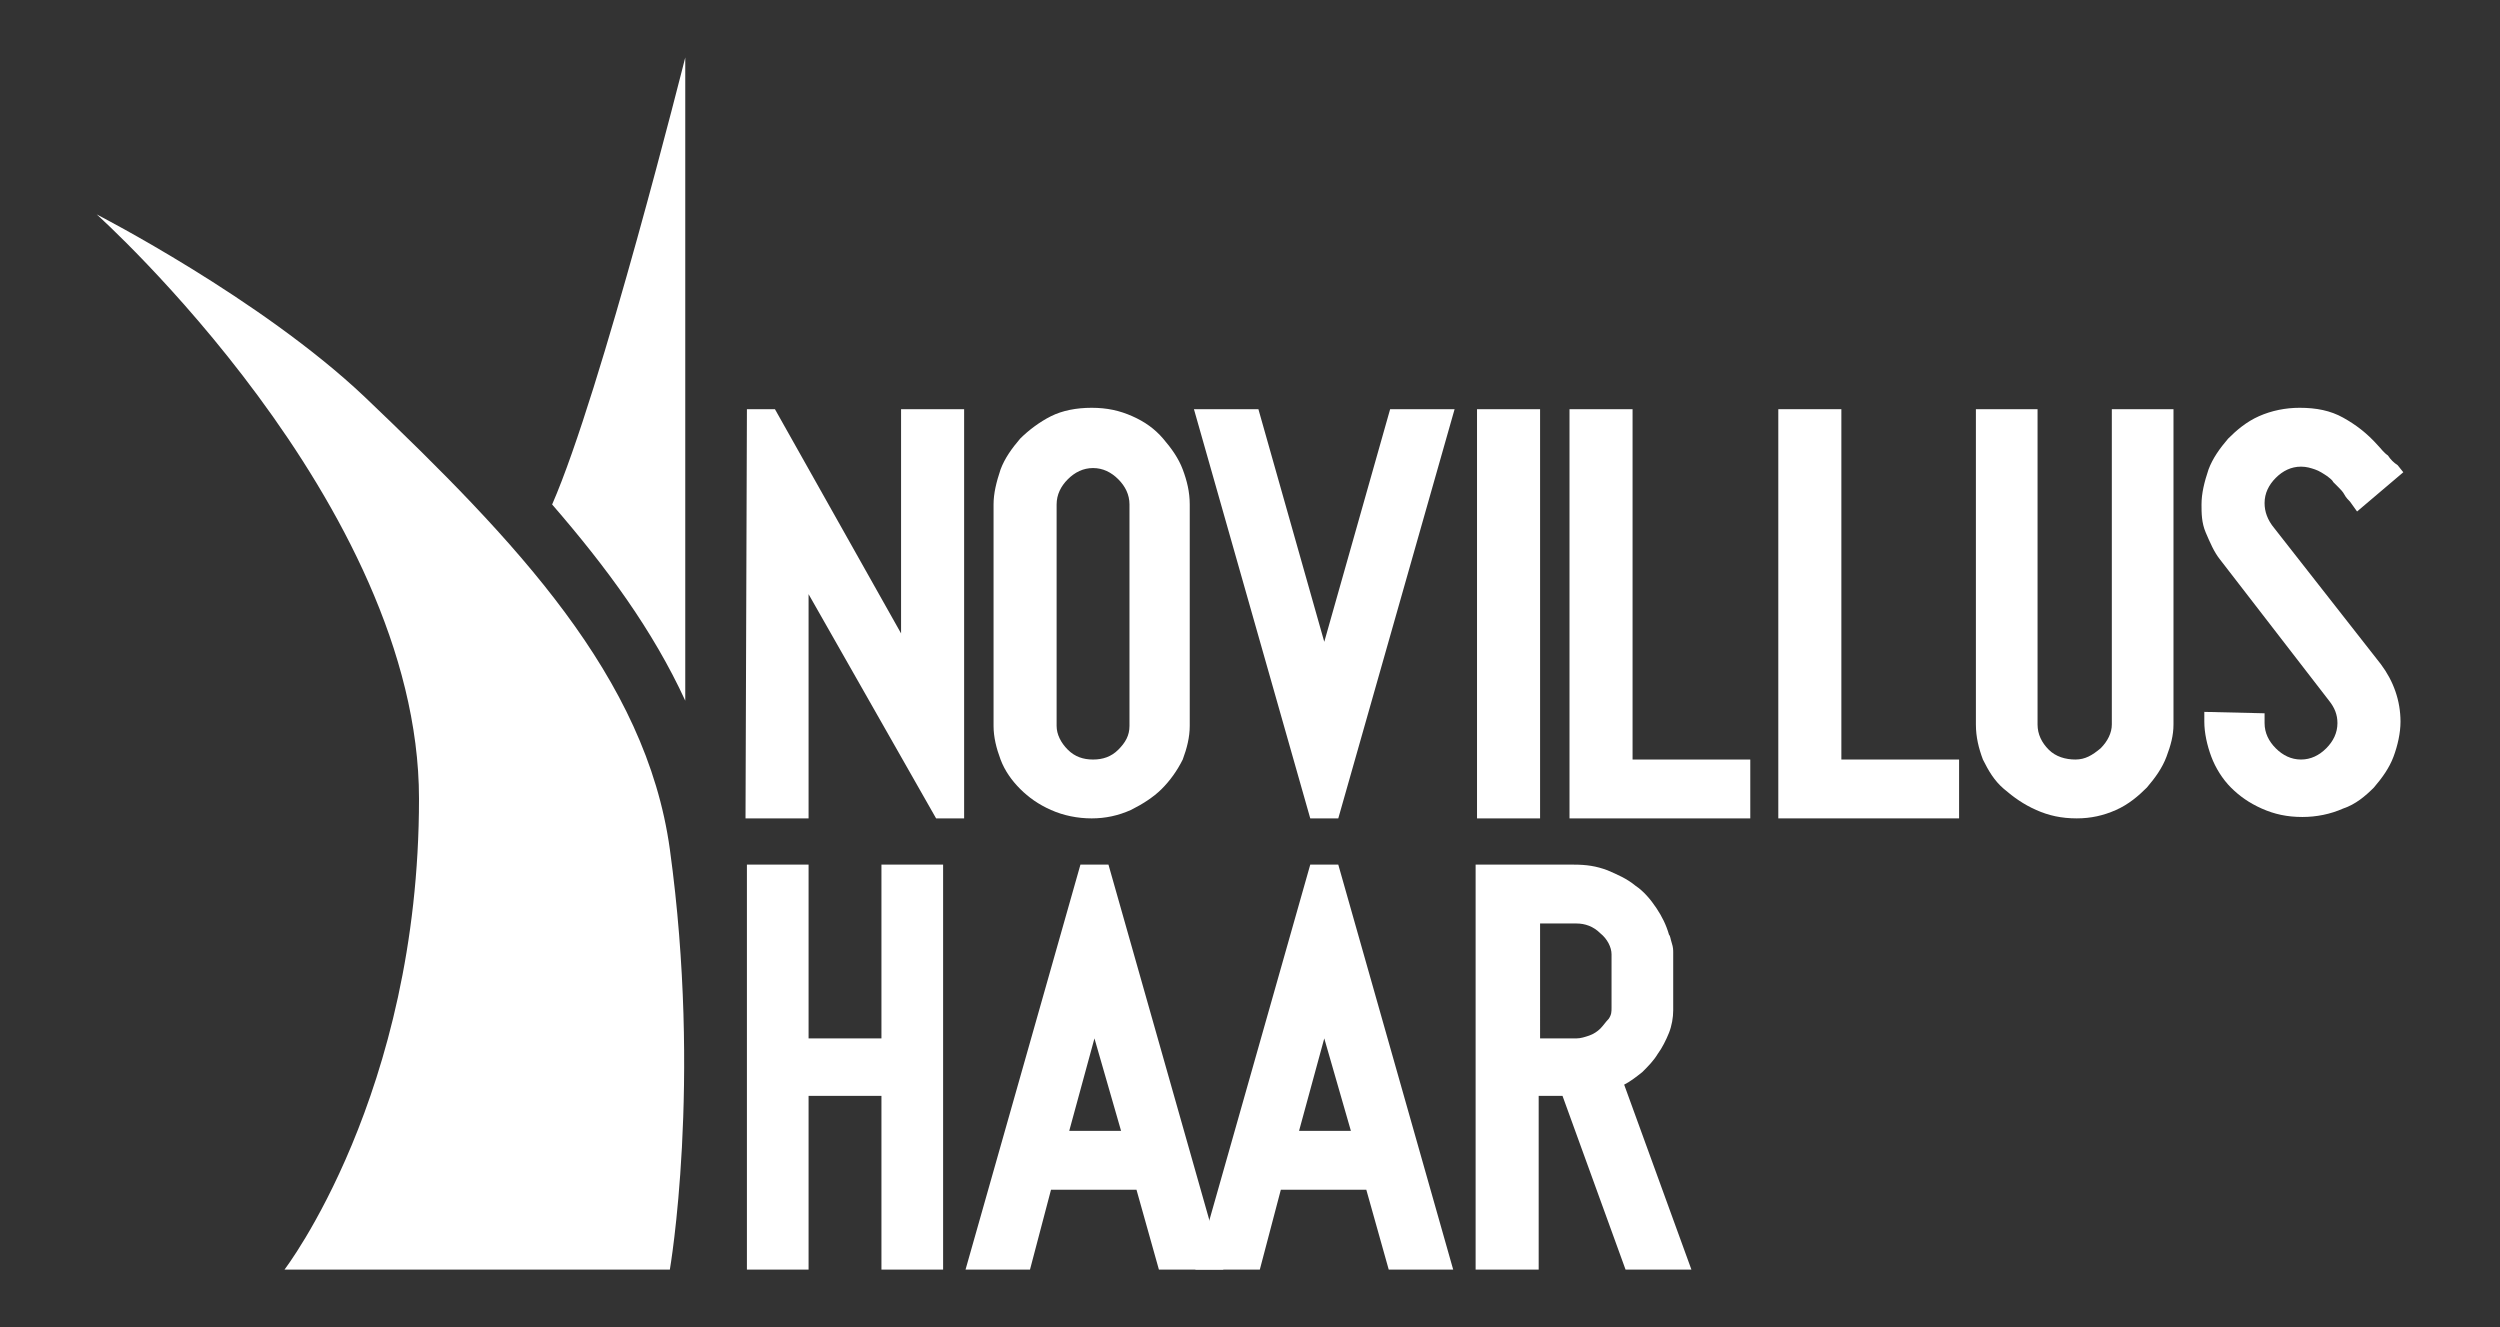
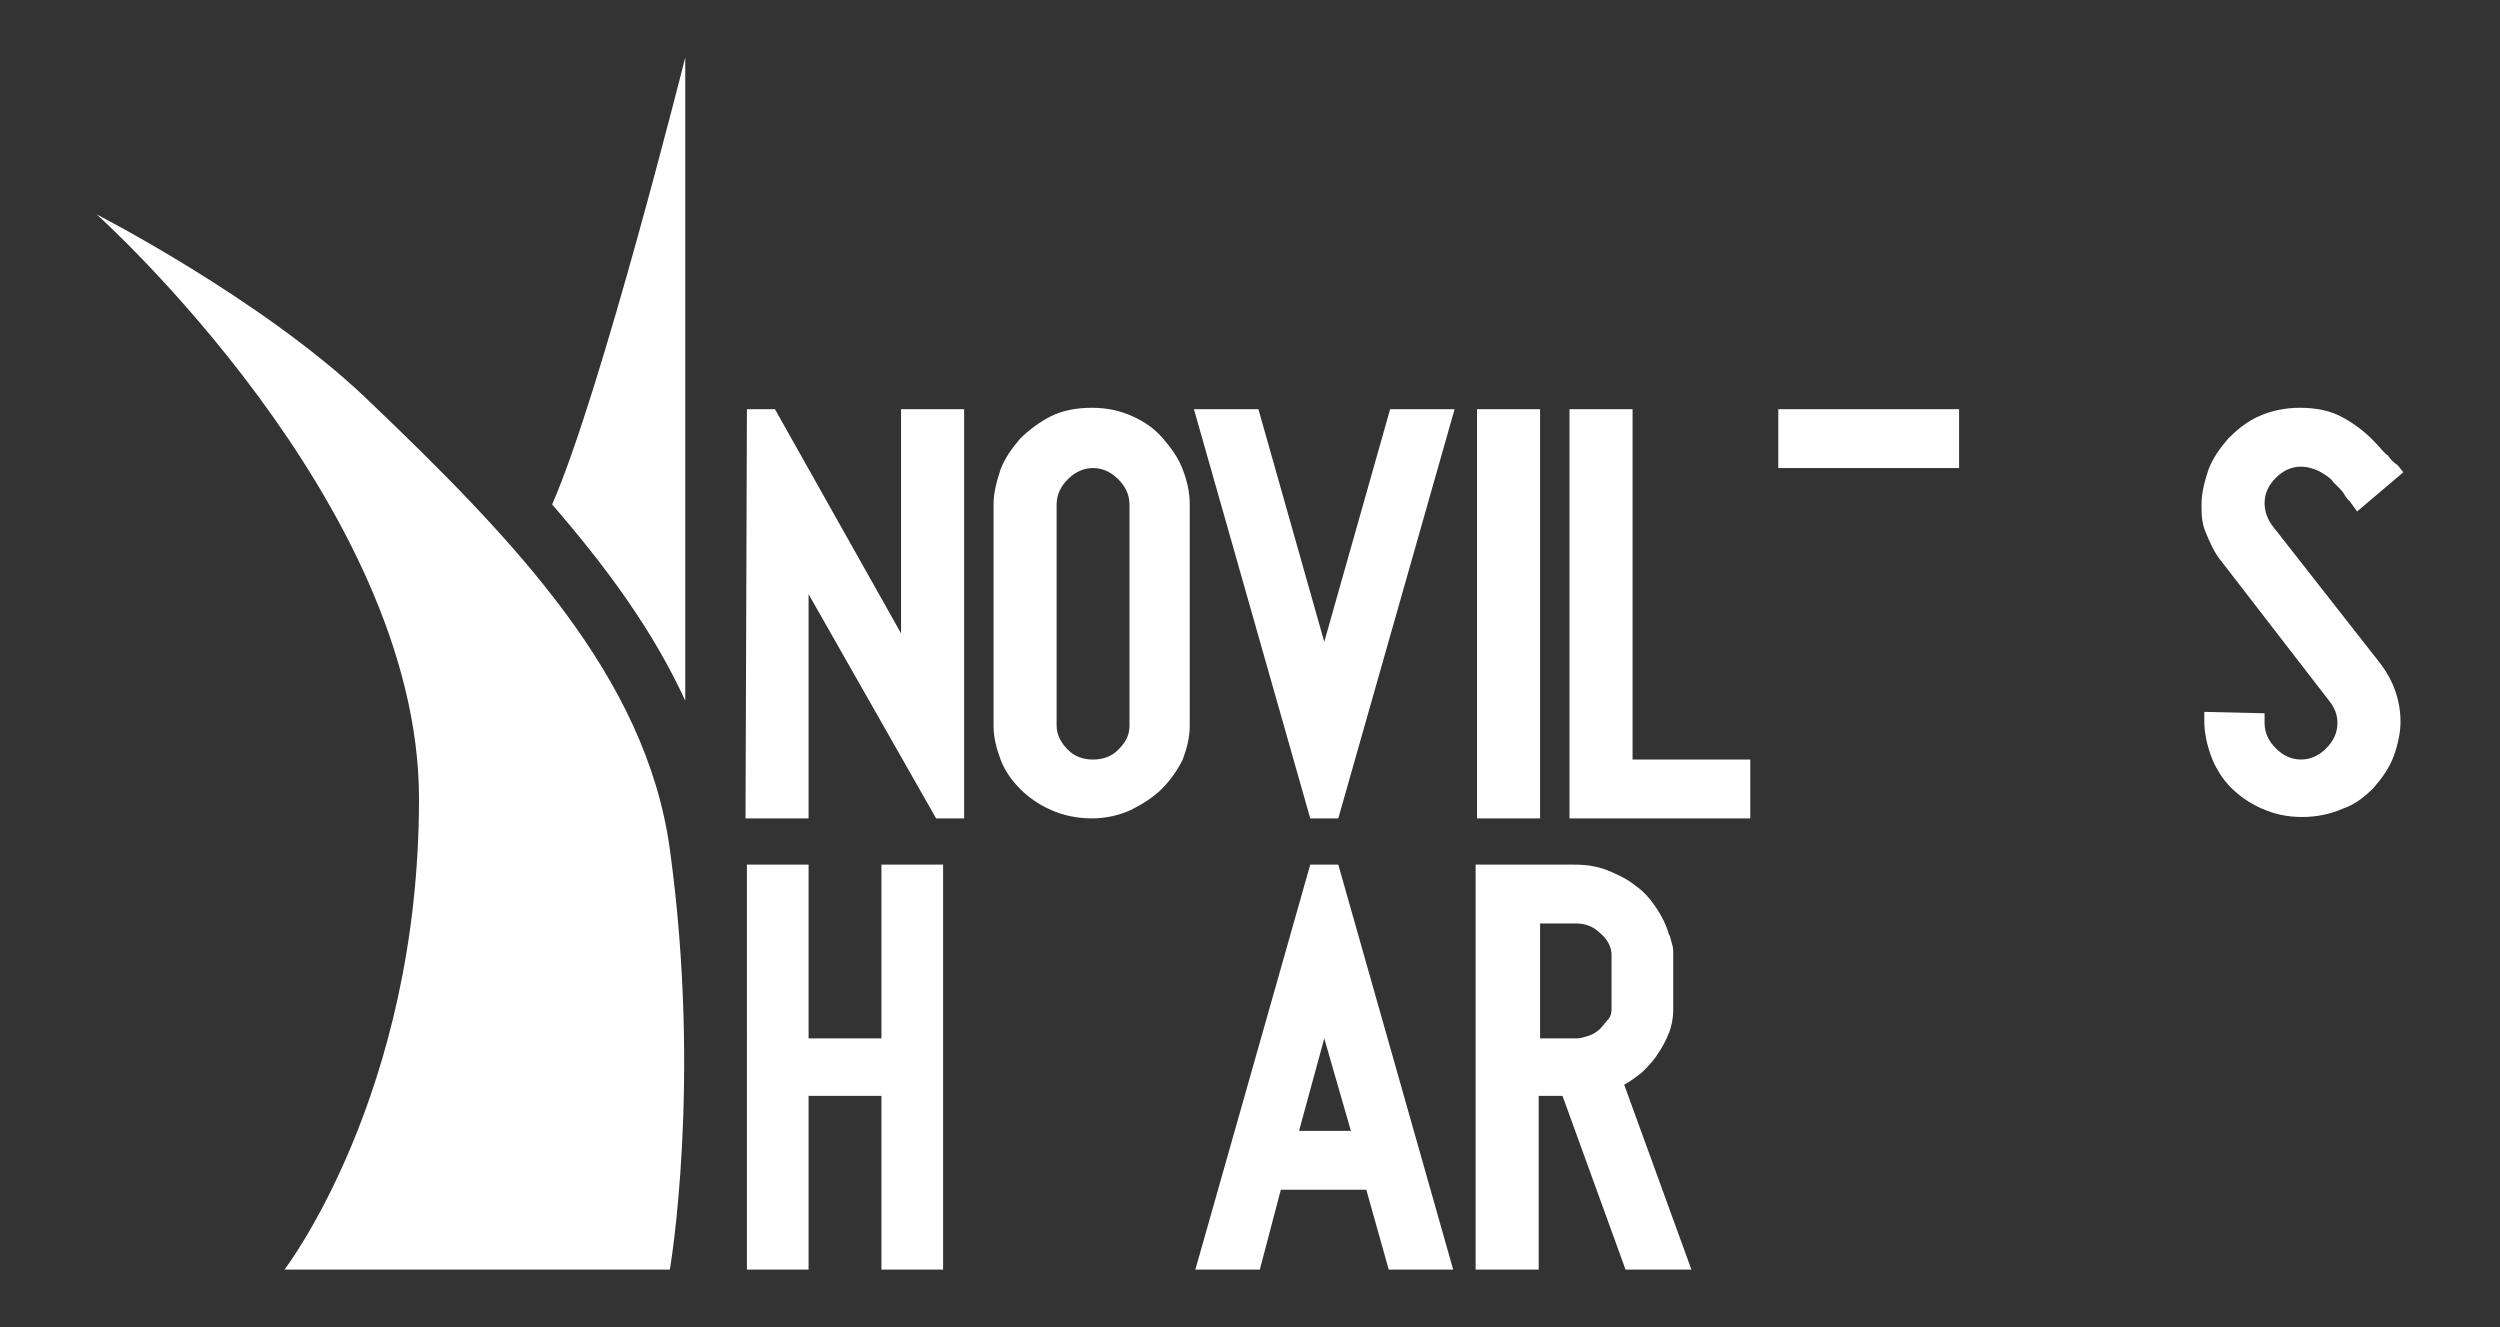
<svg xmlns="http://www.w3.org/2000/svg" version="1.1" id="Layer_1" x="0px" y="0px" viewBox="0 0 178.4 94.7" style="enable-background:new 0 0 178.4 94.7;" xml:space="preserve">
  <rect x="0" y="0" width="178.4" height="94.7" fill="#333333" stroke="none" />
  <style type="text/css">
	.st0{fill:#FFFFFF;}
</style>
  <g>
    <path class="st0" d="M53.3,29.2h2l9,16v-16h4.5v29.2h-2l-9.1-16v16h-4.5L53.3,29.2L53.3,29.2z" />
    <path class="st0" d="M70.9,36c0-0.8,0.2-1.6,0.5-2.5c0.3-0.8,0.8-1.5,1.4-2.2c0.6-0.6,1.4-1.2,2.2-1.6s1.8-0.6,2.9-0.6   s2,0.2,2.9,0.6s1.6,0.9,2.2,1.6s1.1,1.4,1.4,2.2s0.5,1.6,0.5,2.5v15.8c0,0.8-0.2,1.6-0.5,2.4c-0.4,0.8-0.9,1.5-1.5,2.1   s-1.4,1.1-2.2,1.5c-0.9,0.4-1.8,0.6-2.8,0.6s-2-0.2-2.9-0.6c-0.9-0.4-1.6-0.9-2.2-1.5s-1.1-1.3-1.4-2.1s-0.5-1.6-0.5-2.4V36   L70.9,36L70.9,36z M75.4,51.8c0,0.6,0.3,1.2,0.8,1.7s1.1,0.7,1.8,0.7c0.7,0,1.3-0.2,1.8-0.7s0.8-1,0.8-1.7V36   c0-0.7-0.3-1.3-0.8-1.8s-1.1-0.8-1.8-0.8s-1.3,0.3-1.8,0.8s-0.8,1.1-0.8,1.8V51.8L75.4,51.8L75.4,51.8z" />
    <path class="st0" d="M94.5,45.8l4.7-16.6h4.6l-8.3,29.2h-2l-8.3-29.2h4.6L94.5,45.8L94.5,45.8L94.5,45.8z" />
    <path class="st0" d="M105.4,58.4V29.2h4.5v29.2H105.4L105.4,58.4z" />
    <path class="st0" d="M112,29.2h4.5v25h8.4v4.2H112V29.2L112,29.2z" />
-     <path class="st0" d="M126.9,29.2h4.5v25h8.4v4.2h-12.9L126.9,29.2L126.9,29.2z" />
-     <path class="st0" d="M145.4,29.2v22.5c0,0.7,0.3,1.3,0.8,1.8s1.2,0.7,1.9,0.7s1.2-0.3,1.8-0.8c0.5-0.5,0.8-1.1,0.8-1.7V29.2h4.4   v22.5c0,0.8-0.2,1.5-0.5,2.3s-0.8,1.5-1.4,2.2c-0.6,0.6-1.3,1.2-2.2,1.6c-0.9,0.4-1.8,0.6-2.8,0.6c-1.1,0-2-0.2-2.9-0.6   c-0.9-0.4-1.6-0.9-2.3-1.5s-1.1-1.3-1.5-2.1c-0.3-0.8-0.5-1.6-0.5-2.5V29.2H145.4z" />
+     <path class="st0" d="M126.9,29.2h4.5h8.4v4.2h-12.9L126.9,29.2L126.9,29.2z" />
    <path class="st0" d="M161.6,50.9v0.7c0,0.7,0.3,1.3,0.8,1.8s1.1,0.8,1.8,0.8s1.3-0.3,1.8-0.8s0.8-1.1,0.8-1.8   c0-0.6-0.2-1.1-0.6-1.6l-7.8-10.1c-0.4-0.5-0.7-1.2-1-1.9s-0.3-1.4-0.3-2c0-0.8,0.2-1.6,0.5-2.5c0.3-0.8,0.8-1.5,1.4-2.2   c0.6-0.6,1.3-1.2,2.2-1.6s1.9-0.6,2.9-0.6c1.2,0,2.2,0.2,3.1,0.7c0.9,0.5,1.7,1.1,2.5,2c0.2,0.2,0.4,0.5,0.7,0.7   c0.2,0.3,0.4,0.5,0.7,0.7l0.4,0.5l-3.3,2.8l-0.5-0.7c-0.1-0.1-0.3-0.3-0.4-0.5c-0.1-0.2-0.3-0.4-0.4-0.5c-0.1-0.1-0.3-0.3-0.4-0.4   c-0.1-0.2-0.3-0.3-0.4-0.4c-0.3-0.2-0.6-0.4-0.9-0.5s-0.6-0.2-1-0.2c-0.7,0-1.3,0.3-1.8,0.8s-0.8,1.1-0.8,1.8   c0,0.6,0.2,1.2,0.7,1.8l7.6,9.7c0.9,1.2,1.4,2.6,1.4,4.1c0,0.8-0.2,1.7-0.5,2.5s-0.8,1.5-1.4,2.2c-0.6,0.6-1.3,1.2-2.2,1.5   c-0.9,0.4-1.9,0.6-2.9,0.6c-1.1,0-2-0.2-2.9-0.6c-0.9-0.4-1.6-0.9-2.2-1.5c-0.6-0.6-1.1-1.4-1.4-2.2s-0.5-1.7-0.5-2.5v-0.7   L161.6,50.9L161.6,50.9z" />
    <path class="st0" d="M53.3,61.7h4.4v12.4h5.2V61.7h4.4v28.9h-4.4V78.2h-5.2v12.4h-4.4V61.7z" />
    <g>
-       <path class="st0" d="M73.5,90.6h-4.6l8.2-28.9h2l8.2,28.9h-4.6l-1.6-5.7H75L73.5,90.6L73.5,90.6z M78.1,74.1l-1.8,6.6H80    L78.1,74.1z" />
      <path class="st0" d="M89.9,90.6h-4.6l8.2-28.9h2l8.2,28.9h-4.6l-1.6-5.7h-6.1L89.9,90.6L89.9,90.6L89.9,90.6z M94.5,74.1l-1.8,6.6    h3.7L94.5,74.1z" />
      <path class="st0" d="M115.9,77.4l4.8,13.2H116l-4.5-12.4h-1.7v12.4h-4.5V61.7h7c0.9,0,1.6,0.1,2.4,0.4c0.7,0.3,1.4,0.6,2,1.1    c0.6,0.4,1.1,1,1.5,1.6c0.4,0.6,0.7,1.2,0.9,1.9c0.1,0.1,0.1,0.3,0.2,0.6c0.1,0.3,0.1,0.5,0.1,0.7v4.1c0,0.5-0.1,1.1-0.3,1.6    c-0.2,0.5-0.5,1.1-0.8,1.5c-0.3,0.5-0.7,0.9-1.1,1.3C116.7,76.9,116.3,77.2,115.9,77.4L115.9,77.4L115.9,77.4z M109.9,74.1h2.6    c0.3,0,0.6-0.1,0.9-0.2s0.6-0.3,0.8-0.5c0.2-0.2,0.4-0.5,0.6-0.7c0.2-0.3,0.2-0.5,0.2-0.8v-3.8c0-0.5-0.3-1.1-0.8-1.5    c-0.5-0.5-1.1-0.7-1.7-0.7h-2.6V74.1L109.9,74.1L109.9,74.1z" />
    </g>
    <path class="st0" d="M48.9,4.1V50c-2.3-5-5.6-9.5-9.5-14C42.9,28,48.9,4.1,48.9,4.1L48.9,4.1L48.9,4.1z" />
    <path class="st0" d="M47.8,90.6c0,0,2.3-13.3,0-30c-1.7-12.3-11-22-21.8-32.3c-7.4-7-19.1-13-19.1-13s23,20.6,23,41.7   s-9.6,33.6-9.6,33.6H47.8z" />
  </g>
</svg>